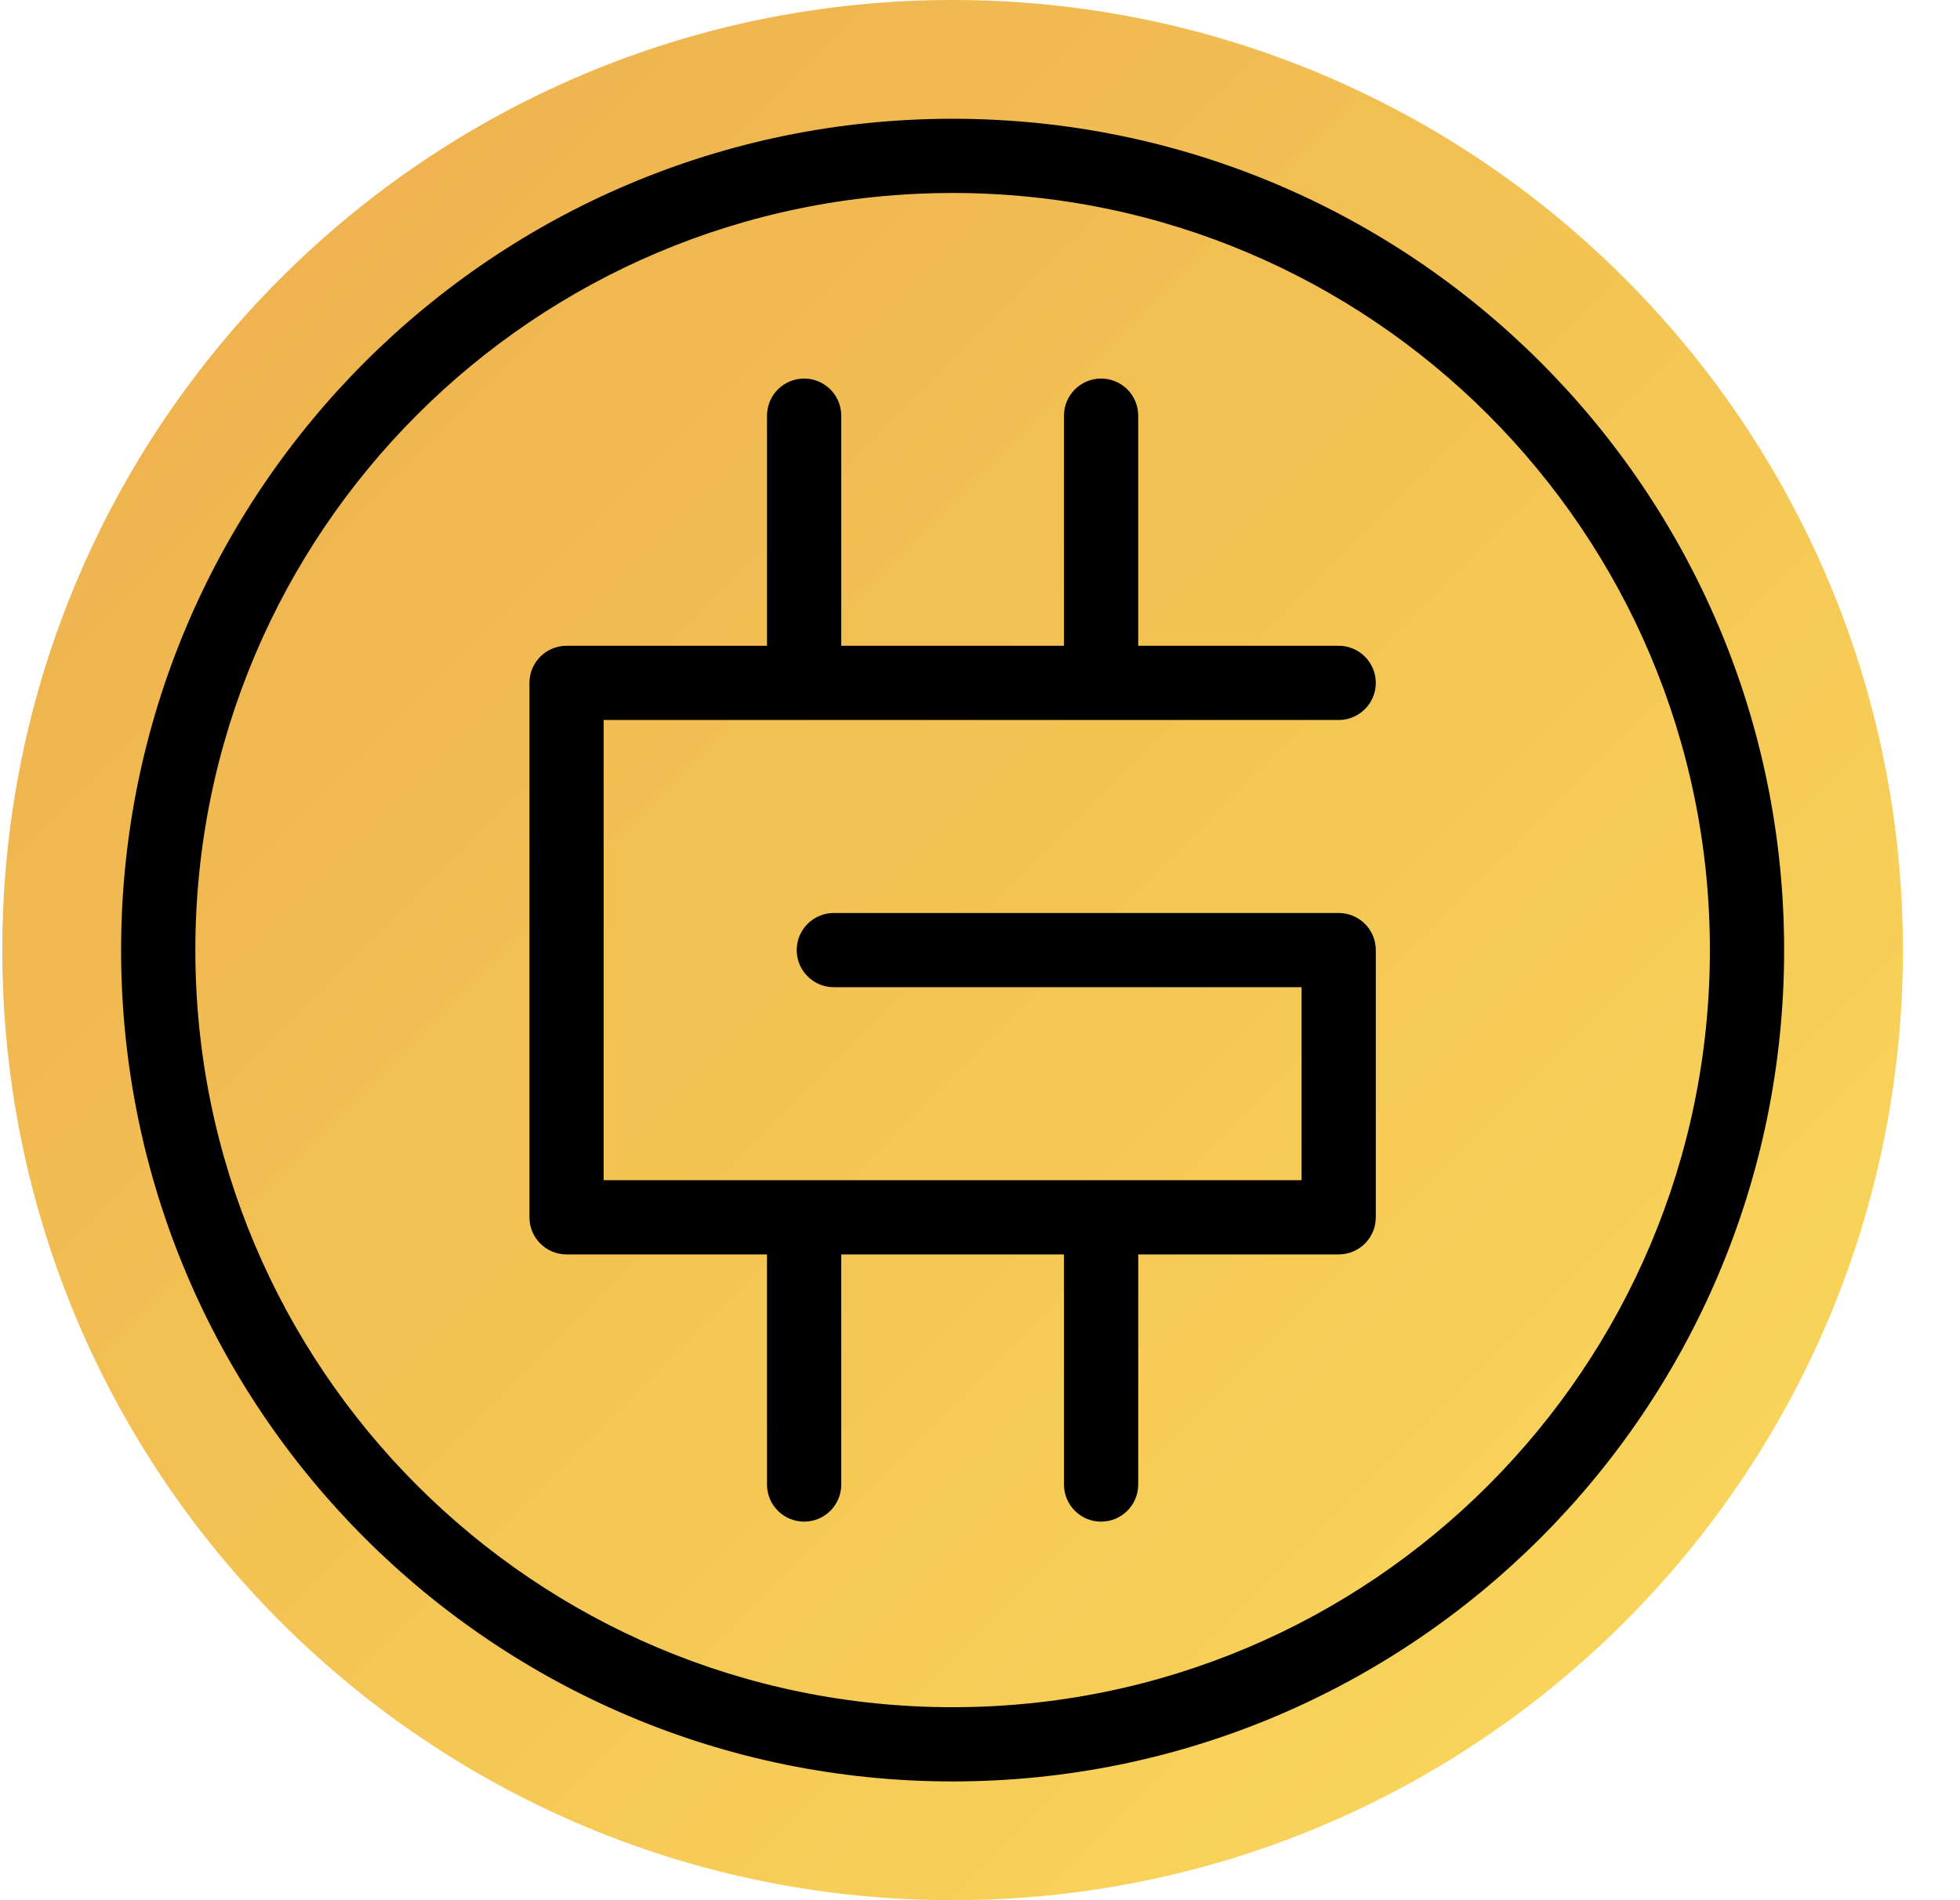
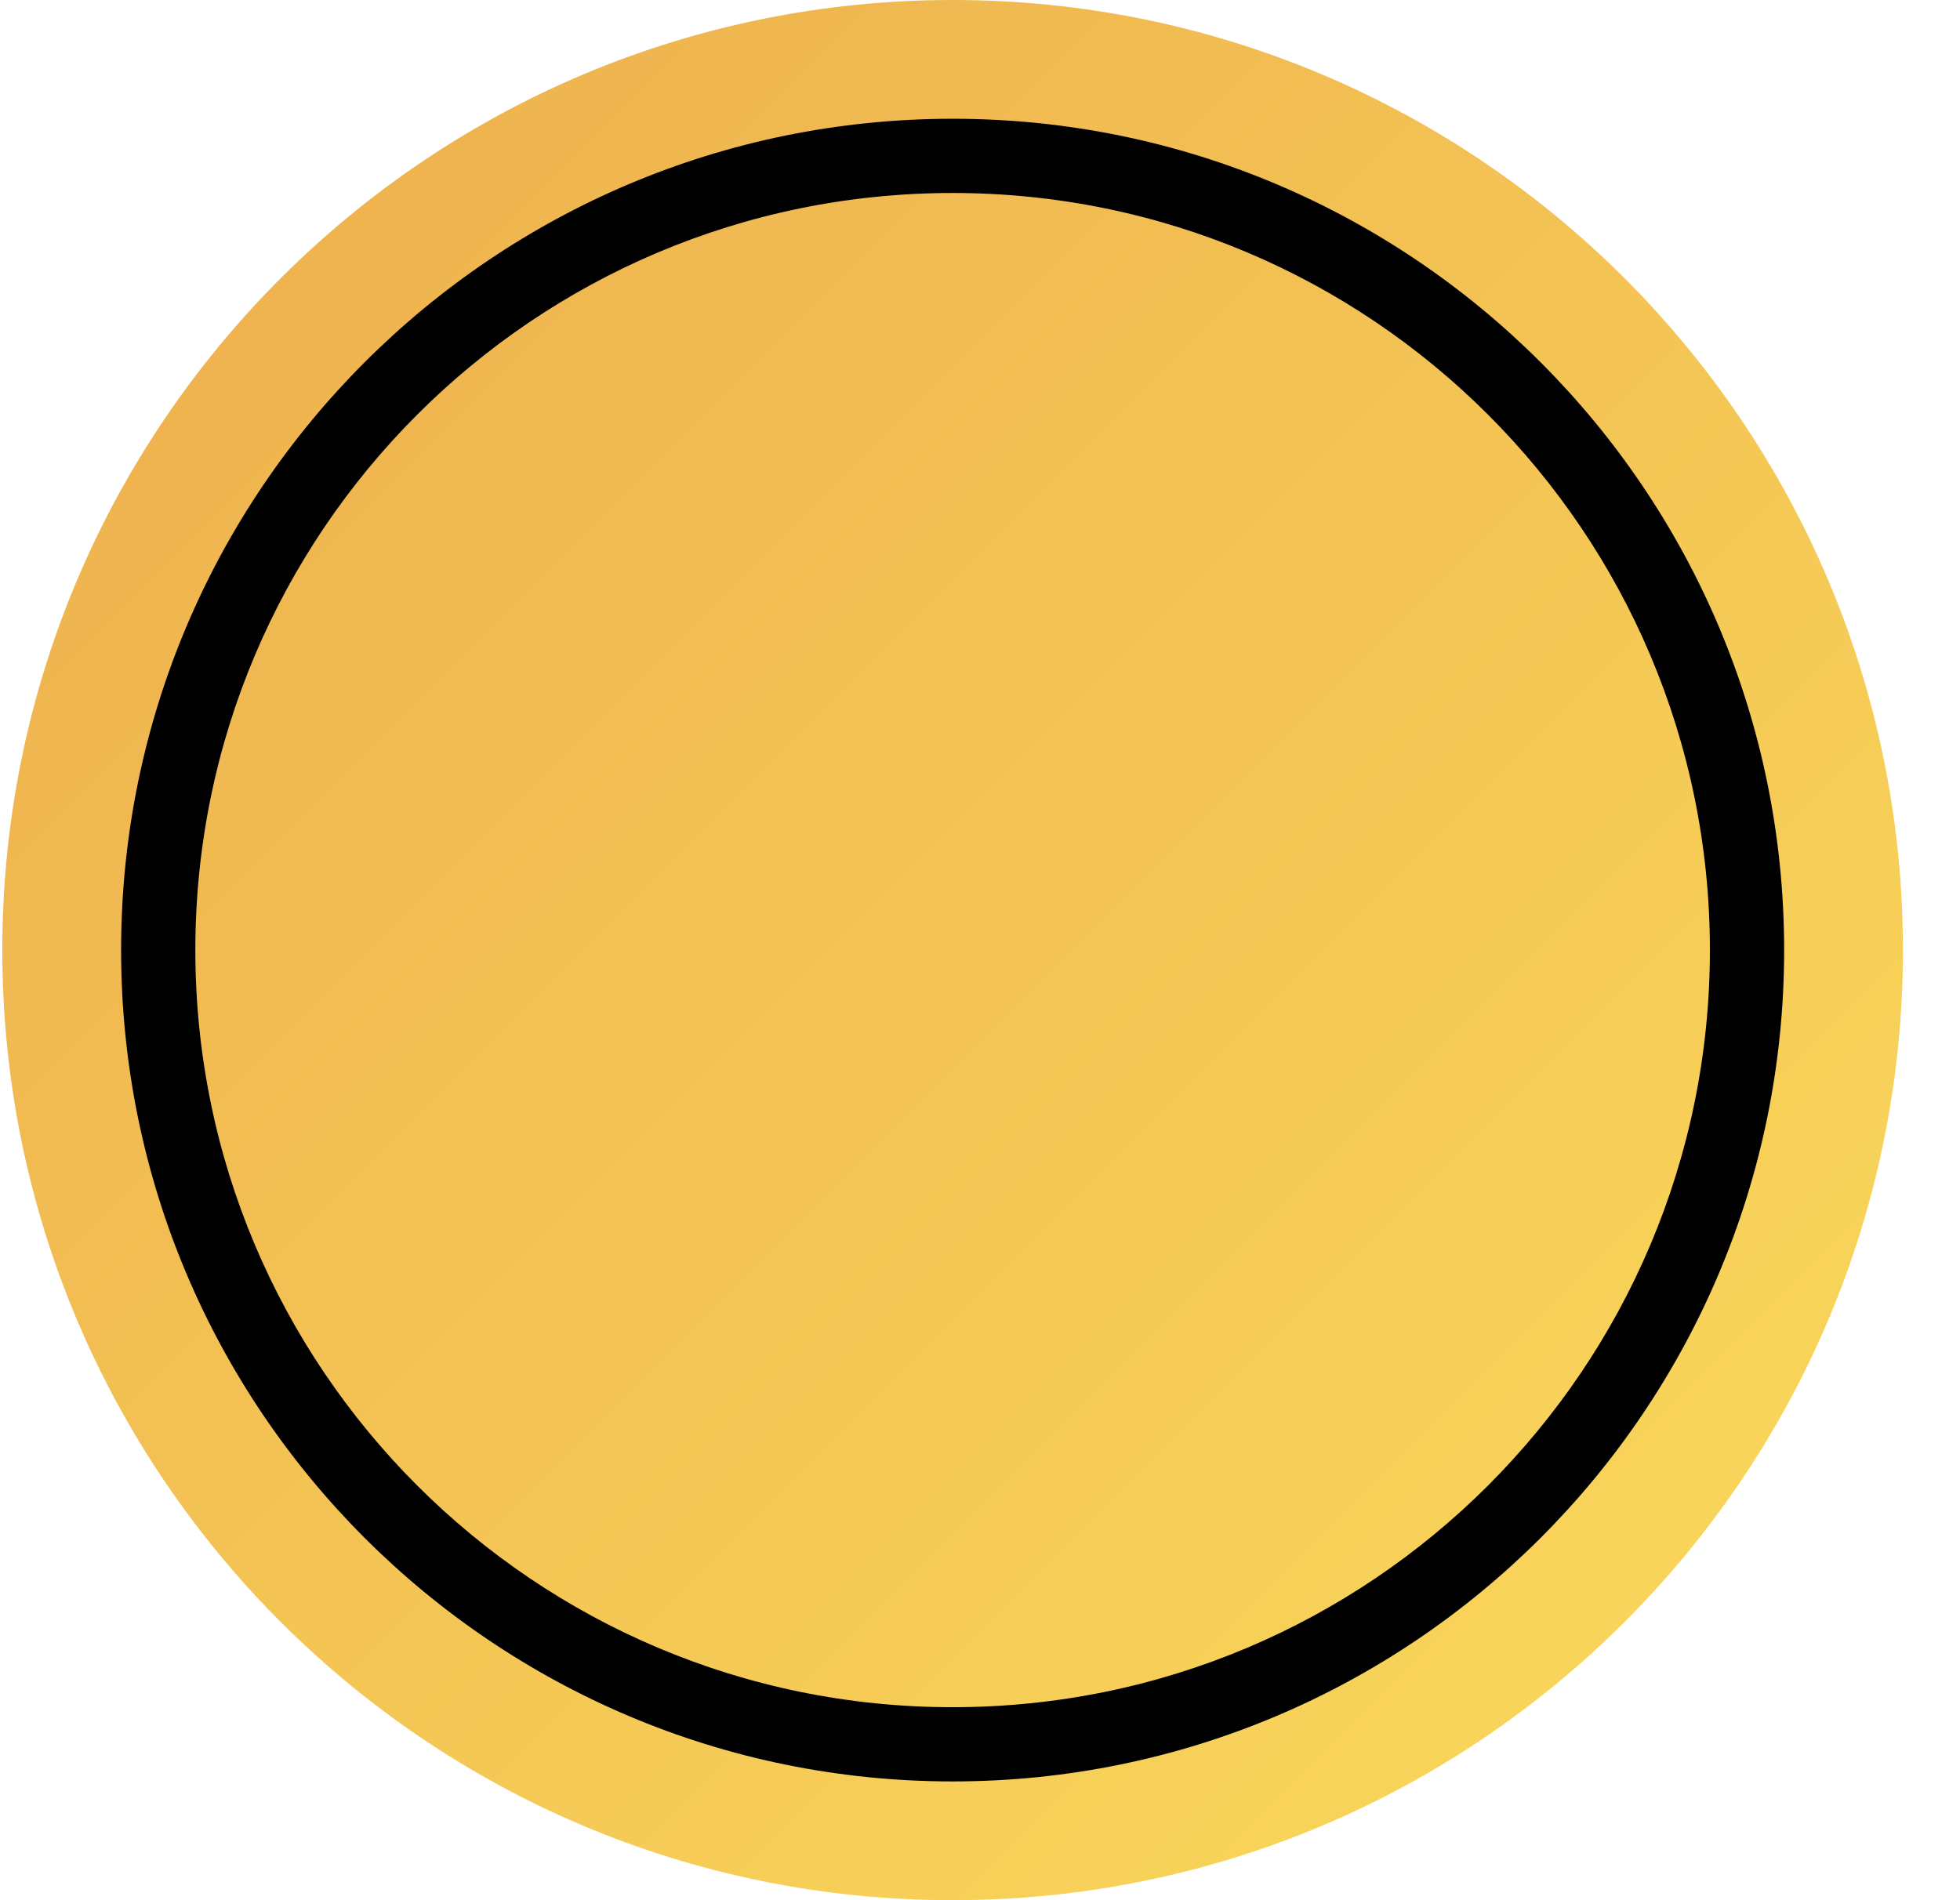
<svg xmlns="http://www.w3.org/2000/svg" width="33" height="32" viewBox="0 0 33 32" fill="none">
  <g clip-path="url(#clip0_11_3531)">
    <path d="M16.039 32C24.876 32 32.039 24.837 32.039 16C32.039 7.163 24.876 0 16.039 0C7.203 0 0.039 7.163 0.039 16C0.039 24.837 7.203 32 16.039 32Z" fill="url(#paint0_linear_11_3531)" />
    <path fill-rule="evenodd" clip-rule="evenodd" d="M16.039 28.75C23.081 28.75 28.789 23.042 28.789 16C28.789 8.958 23.081 3.25 16.039 3.25C8.997 3.25 3.289 8.958 3.289 16C3.289 23.042 8.997 28.75 16.039 28.75ZM16.039 30C23.771 30 30.039 23.732 30.039 16C30.039 8.268 23.771 2 16.039 2C8.307 2 2.039 8.268 2.039 16C2.039 23.732 8.307 30 16.039 30Z" fill="black" />
-     <path fill-rule="evenodd" clip-rule="evenodd" d="M13.539 6.375C13.884 6.375 14.164 6.655 14.164 7V10.875H17.914V7C17.914 6.655 18.194 6.375 18.539 6.375C18.884 6.375 19.164 6.655 19.164 7V10.875H22.539C22.884 10.875 23.164 11.155 23.164 11.5C23.164 11.845 22.884 12.125 22.539 12.125H10.164V19.875H21.914V16.625H14.039C13.694 16.625 13.414 16.345 13.414 16C13.414 15.655 13.694 15.375 14.039 15.375H22.539C22.884 15.375 23.164 15.655 23.164 16V20.5C23.164 20.845 22.884 21.125 22.539 21.125H19.164V25C19.164 25.345 18.884 25.625 18.539 25.625C18.194 25.625 17.914 25.345 17.914 25V21.125H14.164V25C14.164 25.345 13.884 25.625 13.539 25.625C13.194 25.625 12.914 25.345 12.914 25V21.125H9.539C9.194 21.125 8.914 20.845 8.914 20.5V11.5C8.914 11.155 9.194 10.875 9.539 10.875H12.914V7C12.914 6.655 13.194 6.375 13.539 6.375Z" fill="black" />
  </g>
  <defs>
    <linearGradient id="paint0_linear_11_3531" x1="0.039" y1="0" x2="32.039" y2="32" gradientUnits="userSpaceOnUse">
      <stop stop-color="#EDAD4D" />
      <stop offset="1" stop-color="#FADB5C" />
    </linearGradient>
    <clipPath id="clip0_11_3531">
      <rect width="32" height="32" fill="white" transform="translate(0.039)" />
    </clipPath>
  </defs>
</svg>